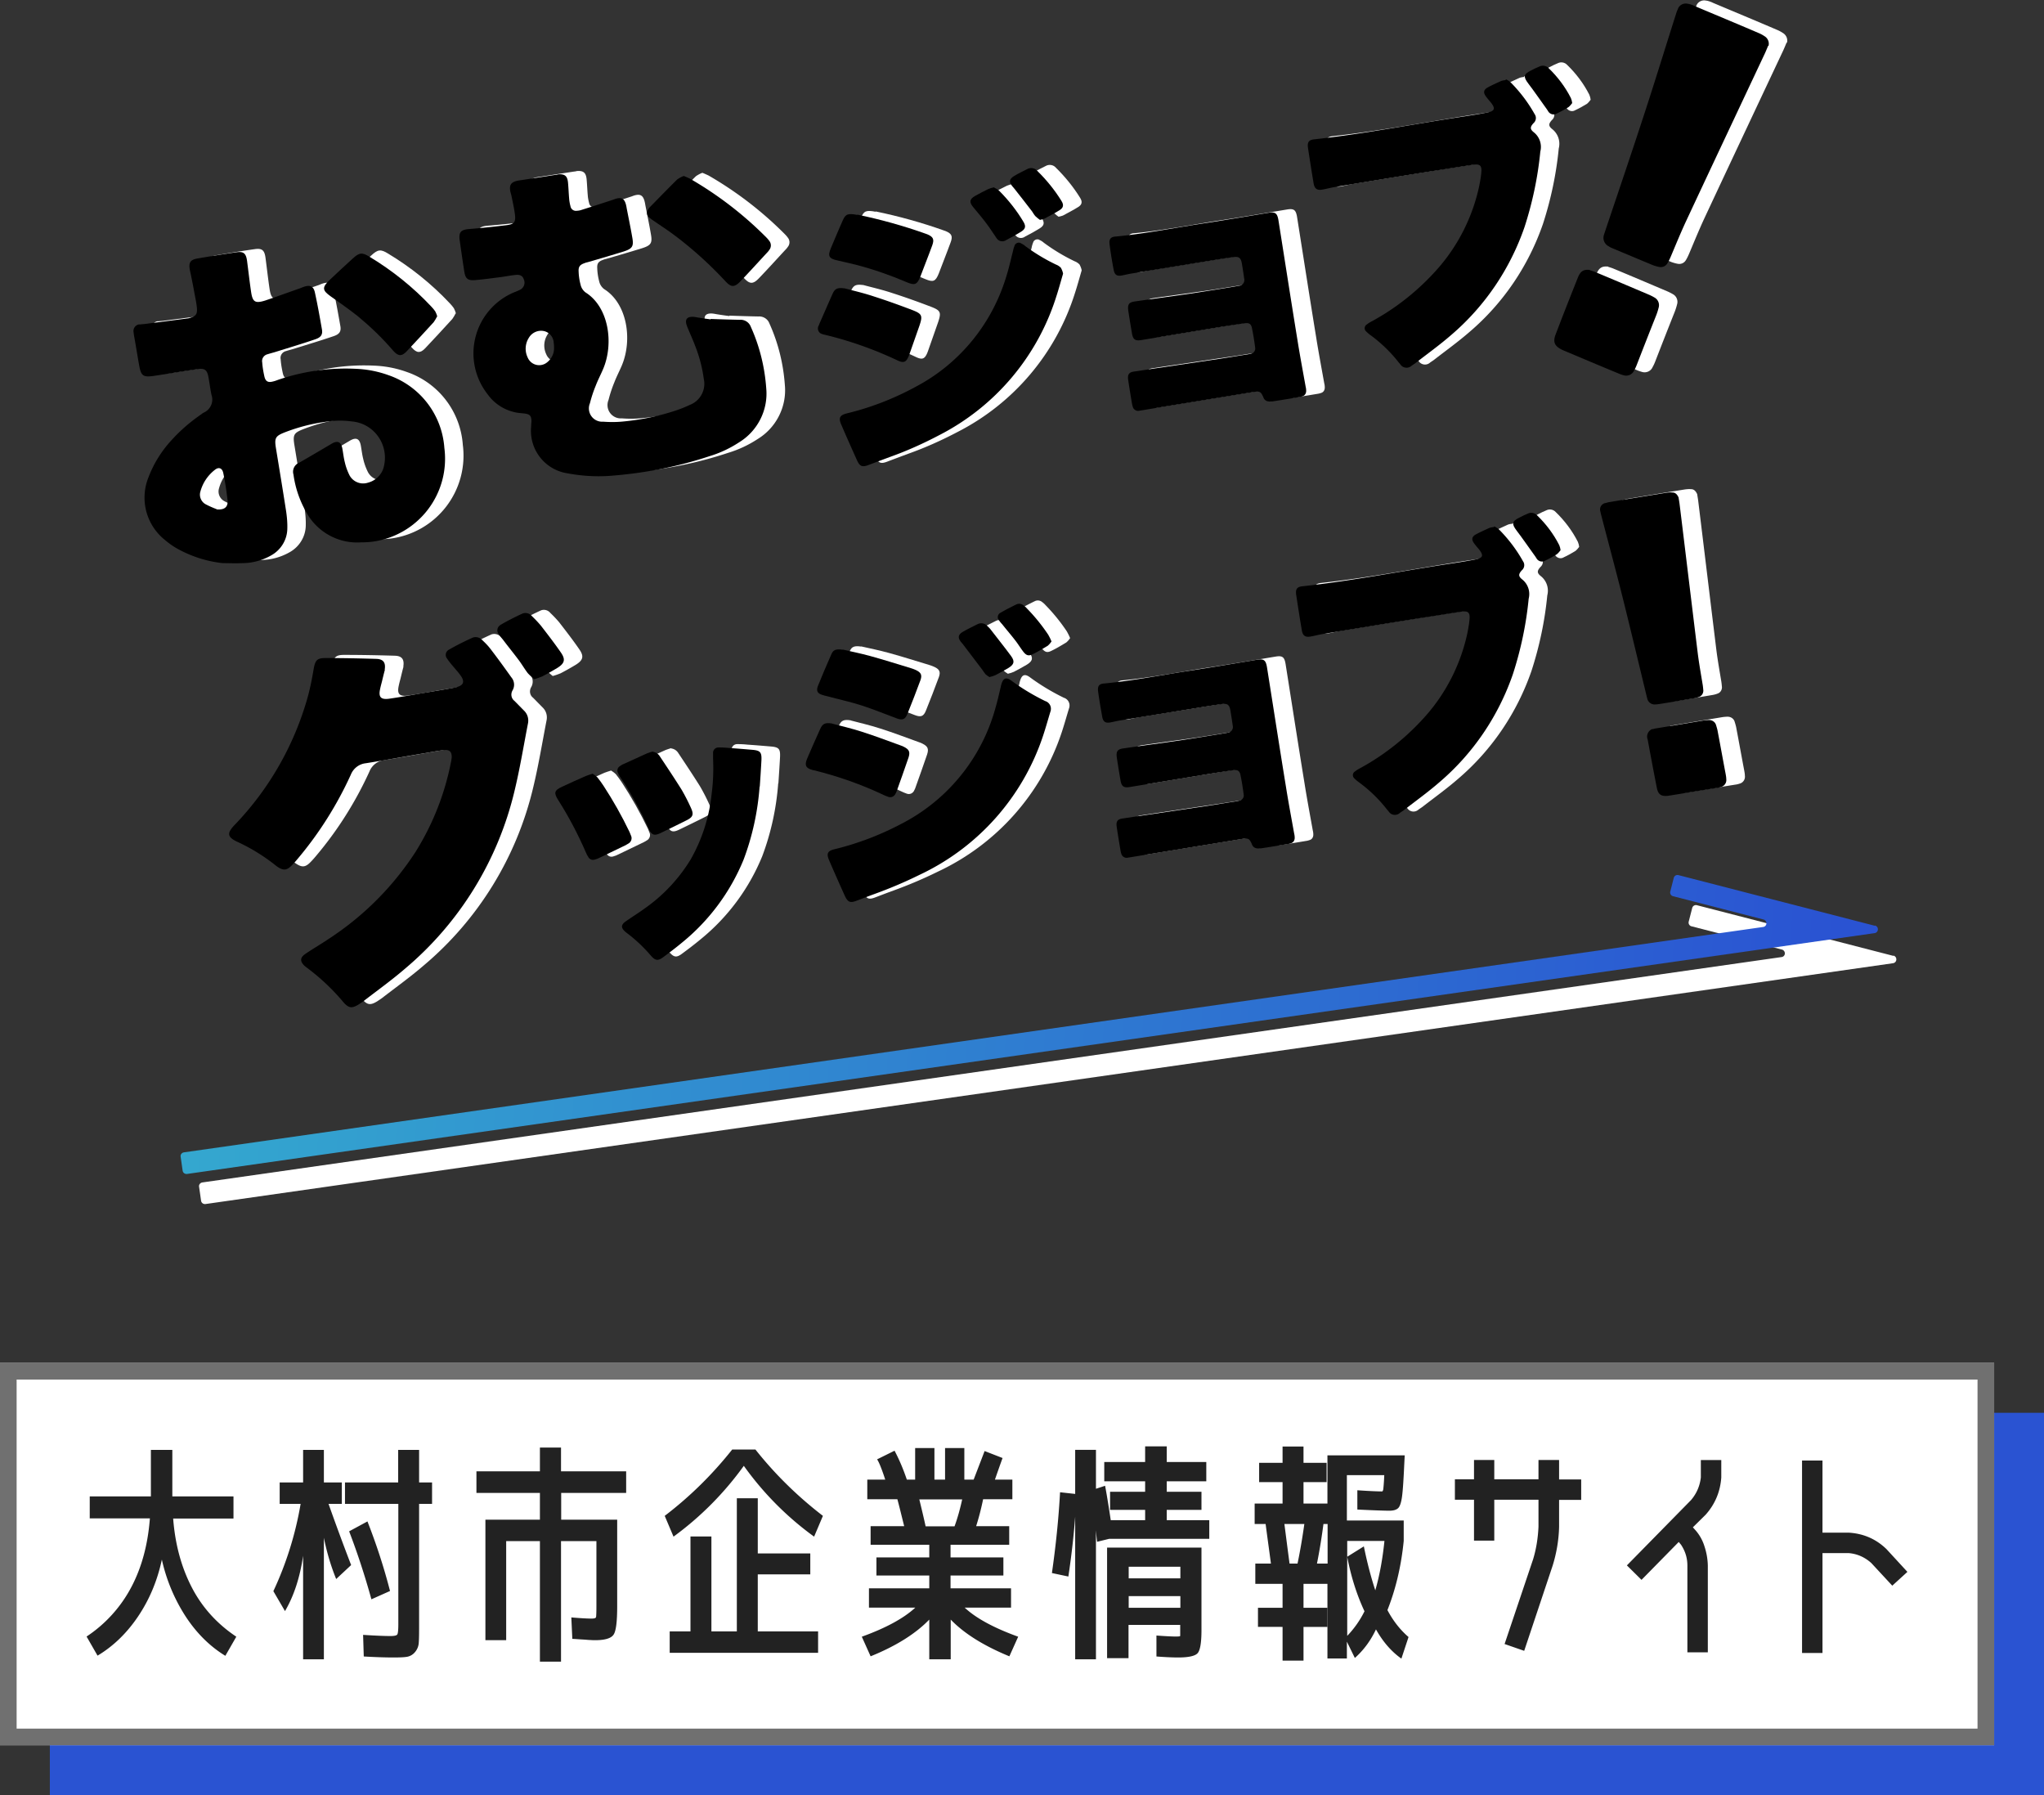
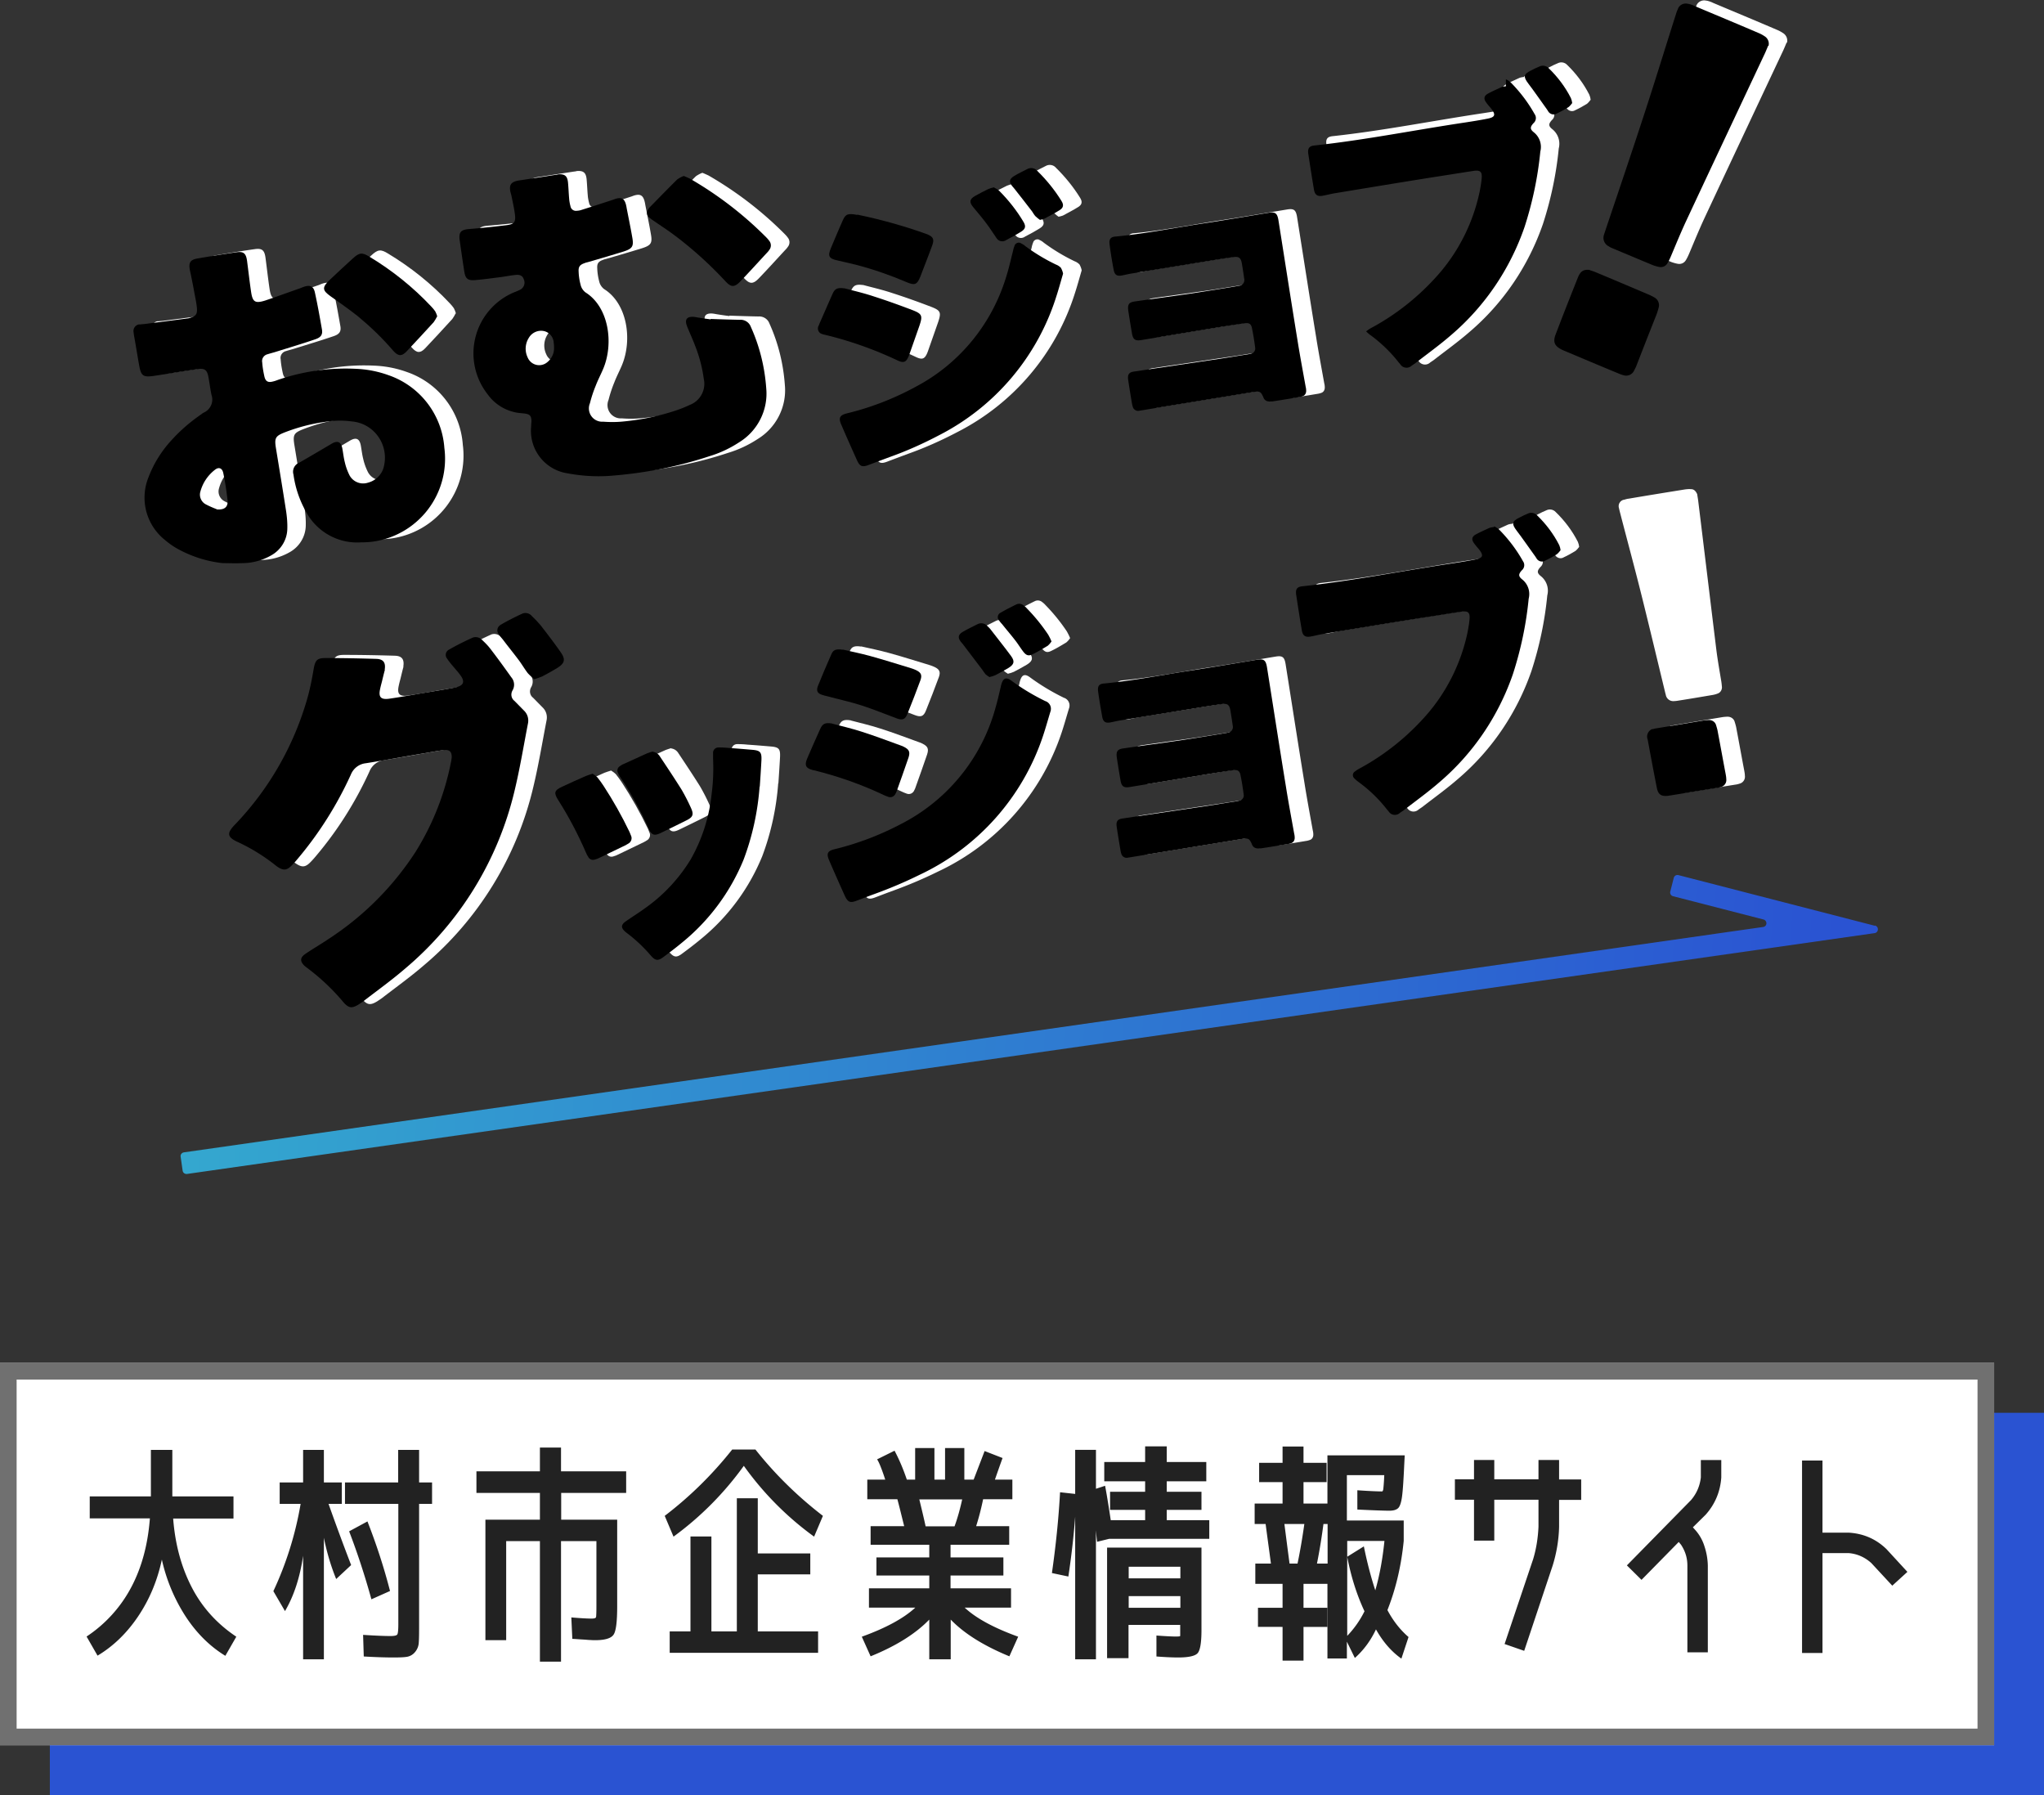
<svg xmlns="http://www.w3.org/2000/svg" id="b" data-name="レイヤー 2" width="123" height="108" viewBox="0 0 123 108">
  <rect x="0" y="0" width="123" height="108" fill="#333333" stroke="none" />
  <defs>
    <linearGradient id="ak" data-name="名称未設定グラデーション 6" x1="-1215.5" y1="3599.89" x2="-1214.5" y2="3599.89" gradientTransform="matrix(101.151 5.301 1.186 -22.639 118687.67 87996.99)" gradientUnits="userSpaceOnUse">
      <stop offset="0" stop-color="#34a9cf" />
      <stop offset="1" stop-color="#2a53d2" />
    </linearGradient>
    <style>.bv{fill:#fff}</style>
  </defs>
  <g id="c" data-name="レイヤー 1">
    <g id="d" data-name="グループ 7728">
      <g id="e" data-name="c">
-         <path id="f" data-name="パス 20955" class="bv" d="M113.94 57.51l-11.83-3.05a.23.23 0 00-.28.17l-.21.82c-.03.12.04.25.17.28l5.44 1.4c.12.03.2.16.17.28-.02.09-.1.16-.19.17L12.18 71.14c-.13.02-.22.13-.2.26l.12.84c.02.13.13.21.26.2l101.56-14.49a.23.23 0 00.19-.27c-.01-.09-.08-.16-.17-.19z" />
        <path id="g" data-name="パス 20956" class="bv" d="M77.47 23.95c-.15 0-.29-.11-.33-.26-.15-.33-.21-.36-.56-.31-2.24.37-4.47.73-6.71 1.1l-.19.03a.332.332 0 01-.4-.26c-.02-.05-.03-.11-.04-.16-.08-.48-.16-.95-.23-1.43-.05-.34.05-.47.38-.51 1.73-.26 3.45-.51 5.18-.77.52-.08 1.05-.17 1.57-.25.08-.01.16-.03.25-.05.17-.03.29-.19.26-.36v-.01c-.05-.39-.11-.77-.19-1.16-.05-.26-.17-.34-.44-.3-.56.08-1.12.17-1.68.26-1.51.25-3.02.5-4.54.75-.36.06-.5-.03-.56-.39-.08-.45-.15-.9-.22-1.35-.06-.42.03-.54.44-.59 1.11-.16 2.23-.31 3.34-.47.85-.13 1.71-.27 2.56-.41l.33-.06c.18-.01.32-.17.31-.36 0-.02 0-.05-.01-.07-.04-.3-.09-.61-.14-.91-.06-.34-.18-.43-.52-.38-.55.08-1.1.17-1.65.26l-4.43.72c-.2.03-.4.08-.6.12-.3.06-.45-.02-.51-.32-.1-.51-.18-1.02-.25-1.54-.04-.33.06-.46.38-.48 1.69-.16 3.35-.49 5.02-.75 1.4-.21 2.79-.45 4.18-.68.39-.06.51.03.58.44.38 2.39.75 4.79 1.14 7.18.15.95.33 1.9.5 2.85.02.08.03.16.03.25 0 .15-.08.28-.22.32-.06.02-.12.04-.19.05-.54.09-1.08.18-1.62.26-.06 0-.13 0-.19.01z" />
        <path id="h" data-name="パス 20957" class="bv" d="M43.89 18.99c.58.02 1.17.04 1.75.05.29-.02.56.15.66.42.53 1.17.84 2.43.93 3.71.12 1.3-.52 2.56-1.63 3.24-.55.36-1.14.64-1.77.83-1.95.65-3.98 1.04-6.03 1.19-.86.06-1.73 0-2.57-.16a2.584 2.584 0 01-2.15-2.78c0-.13.02-.26.02-.38-.01-.29-.1-.39-.4-.43-.18-.02-.37-.03-.56-.07-.67-.14-1.27-.52-1.67-1.08a3.98 3.98 0 011.63-6.16c.11-.04.22-.09.32-.14.22-.11.32-.37.23-.6-.07-.22-.21-.32-.49-.29-.32.03-.65.1-.97.14-.49.06-.97.13-1.46.17-.45.04-.6-.07-.67-.51-.1-.63-.19-1.27-.28-1.9-.06-.48.08-.62.57-.66.74-.06 1.49-.14 2.23-.23.5-.06.59-.19.52-.7-.05-.36-.13-.71-.2-1.06-.02-.09-.05-.18-.07-.27-.07-.38.03-.55.4-.64.08-.02.16-.03.24-.04l2.08-.32c.06 0 .12-.02.17-.03.39-.03.54.1.58.49.03.32.04.65.07.98.01.15.04.3.08.45.03.18.2.3.38.27h.01a1 1 0 00.3-.06c.61-.19 1.22-.39 1.83-.59.07-.02.13-.05.2-.07.34-.1.51-.02.61.32.02.08.04.16.05.24.11.57.23 1.14.33 1.72.11.58.03.72-.54.9-.68.21-1.36.41-2.05.61-.09.03-.18.04-.27.08-.29.1-.38.22-.36.52.01.27.05.53.12.79.04.18.15.34.29.45 1.41.88 1.72 3.08 1.06 4.62-.14.33-.31.65-.44.99-.14.34-.26.7-.35 1.06a.801.801 0 00.8 1.11c.4.03.79.03 1.19-.01 1.06-.1 2.1-.31 3.11-.64.31-.1.62-.22.91-.36.63-.24.99-.91.84-1.57-.09-.67-.26-1.33-.51-1.96-.12-.33-.27-.65-.4-.97-.05-.11-.09-.21-.13-.33-.09-.31.03-.47.36-.47.1 0 .21.02.31.04.25.04.51.08.76.11v.02zm-9.43 1.8c0-.12 0-.24-.02-.36a.757.757 0 00-.58-.7.853.853 0 00-.92.41c-.22.35-.25.79-.07 1.17a.75.75 0 001.16.31c.26-.2.42-.5.43-.82z" />
        <path id="i" data-name="パス 20958" class="bv" d="M42.25 10.39c.13.05.26.11.39.17 1.68.97 3.22 2.15 4.59 3.53.07.07.13.14.18.21.13.16.13.39 0 .55-.04.06-.08.11-.13.16-.54.58-1.07 1.17-1.62 1.74-.34.35-.54.35-.87 0-.99-1.07-2.08-2.05-3.25-2.91-.36-.26-.73-.5-1.09-.75-.1-.06-.19-.14-.28-.21a.351.351 0 01-.06-.45c.02-.04.05-.08.08-.12.56-.57 1.12-1.15 1.69-1.71.12-.08.24-.15.38-.2z" />
        <path id="j" data-name="パス 20959" class="bv" d="M14.51 33.69c-.91-.1-1.79-.37-2.6-.8-.31-.16-.6-.36-.87-.59a3.256 3.256 0 01-1-3.76c.32-.85.81-1.63 1.44-2.3.52-.57 1.11-1.07 1.75-1.51.05-.04.09-.07.15-.1.4-.18.6-.64.46-1.05-.08-.36-.12-.74-.19-1.1-.08-.42-.23-.53-.66-.46-.87.13-1.73.27-2.59.4-.68.1-.8.02-.92-.65-.1-.57-.19-1.13-.29-1.69-.02-.09-.03-.18-.04-.28a.4.4 0 01.31-.47h.08c.13-.02.26-.02.38-.04.82-.11 1.64-.21 2.46-.32.06 0 .12-.02.17-.04.34-.09.44-.22.41-.58-.01-.13-.03-.25-.05-.38-.12-.63-.23-1.26-.37-1.89-.09-.46 0-.64.46-.72.77-.13 1.54-.26 2.32-.37.46-.07.6.07.66.54.08.61.15 1.23.24 1.84.09.61.24.71.85.52.69-.23 1.36-.48 2.05-.72.1-.03.19-.08.29-.11.36-.12.57-.03.65.35.16.73.29 1.46.42 2.2.06.33-.05.5-.42.62-.76.26-1.53.49-2.3.73-.18.06-.36.1-.54.16-.23.05-.38.27-.33.5v.01c.02.28.07.56.13.83.07.3.22.38.52.3.14-.03.27-.09.4-.13 1.49-.5 3.05-.71 4.62-.63.67.03 1.32.16 1.95.39a5 5 0 013.34 4.37 5.032 5.032 0 01-4.33 5.64c-.23.03-.46.04-.69.04-1.34.09-2.62-.61-3.27-1.78-.41-.71-.68-1.49-.79-2.3-.09-.3.07-.61.36-.72.64-.37 1.29-.75 1.93-1.13.36-.21.57-.13.65.28.05.27.08.56.15.83.06.27.16.54.28.78.21.4.68.59 1.11.45.51-.13.9-.55.98-1.07.24-1.18-.52-2.34-1.7-2.58-.07-.01-.14-.03-.21-.03-.5-.07-1-.07-1.5 0-.88.11-1.74.33-2.57.65-.56.22-.63.34-.54.92.21 1.28.42 2.55.62 3.84.05.35.08.69.07 1.04-.01.68-.4 1.3-1 1.62-.52.29-1.11.45-1.71.45-.4.02-.79 0-1.19 0zm-.33-3.23c.46.03.68-.15.63-.58-.06-.53-.14-1.06-.25-1.59-.06-.32-.27-.4-.5-.22-.43.33-.74.79-.88 1.31-.09.29.04.61.3.76.22.12.46.22.69.31z" />
        <path id="k" data-name="パス 20960" class="bv" d="M27.42 18.85c-.06.12-.12.23-.2.34-.54.59-1.09 1.19-1.64 1.77-.29.3-.5.29-.8-.05-.64-.75-1.36-1.44-2.12-2.07-.53-.42-1.09-.81-1.64-1.2-.51-.36-.53-.54-.07-.98.46-.44.92-.86 1.39-1.29.4-.37.57-.39 1.02-.11 1.36.82 2.61 1.82 3.7 2.98.09.09.17.19.25.3.05.1.1.21.13.33z" />
        <path id="l" data-name="パス 20961" class="bv" d="M46.83 47.12c-.11 1.5-.43 2.98-.96 4.39-.8 1.96-2.08 3.68-3.72 5.01-.36.3-.73.58-1.11.86-.32.24-.48.22-.74-.07a8.99 8.99 0 00-1.49-1.4c-.02-.02-.05-.04-.07-.06-.26-.23-.26-.41.04-.62.37-.26.76-.5 1.13-.77a9.87 9.87 0 002.77-2.95c.7-1.23 1.13-2.59 1.27-4 .09-.69.11-1.38.08-2.08v-.3c-.02-.19.12-.35.31-.36h.07c.19 0 .38.01.56.03.46.03.93.07 1.4.11.5.04.59.14.57.63-.03.57-.07 1.15-.1 1.59z" />
        <path id="m" data-name="パス 20962" class="bv" d="M36.76 46.35c.11.07.21.14.3.23.13.16.25.33.37.51.58.89 1.1 1.81 1.56 2.77.03.07.06.14.09.22.09.18.01.4-.17.49-.11.07-.22.13-.34.18-.45.22-.91.44-1.37.66-.09.05-.18.08-.28.11-.16.06-.33 0-.41-.15-.06-.09-.11-.19-.15-.29-.47-1.08-1.02-2.13-1.65-3.12-.29-.45-.25-.6.23-.82s.95-.44 1.44-.65c.13-.05.26-.09.39-.13z" />
        <path id="n" data-name="パス 20963" class="bv" d="M40.39 45.03c.18.02.34.13.43.28.44.66.88 1.32 1.3 1.99.21.36.4.73.57 1.11.18.39.12.55-.26.74-.52.26-1.05.52-1.57.77-.38.18-.54.12-.71-.25-.49-1.1-1.07-2.15-1.74-3.15-.04-.06-.08-.13-.11-.21a.312.312 0 01.12-.42c.07-.05.15-.1.23-.13.47-.21.94-.43 1.41-.64.11-.04.23-.08.34-.11z" />
        <path id="o" data-name="パス 20964" class="bv" d="M107.51 2.56c-.04.1-.11.27-.19.45-1.59 3.38-3.18 6.75-4.76 10.13-.32.69-.61 1.4-.91 2.11-.06.14-.12.27-.2.4-.1.17-.29.26-.49.22-.13-.02-.25-.06-.37-.1-.82-.34-1.63-.68-2.44-1.02-.08-.03-.16-.07-.23-.12a.567.567 0 01-.28-.72c.01-.04.03-.09.04-.13.78-2.32 1.57-4.64 2.33-6.97.67-2.04 1.3-4.1 1.95-6.14.03-.1.06-.2.11-.29.07-.26.35-.41.61-.34h.03c.13.03.25.07.37.13 1.28.54 2.56 1.07 3.84 1.62.15.06.29.14.42.23.17.13.25.35.19.56z" />
-         <path id="p" data-name="パス 20965" class="bv" d="M96.77 16.05c.05.02.16.05.27.09 1.11.46 2.21.93 3.32 1.4.11.05.21.1.31.16.22.12.32.38.25.61-.04.16-.09.32-.15.47-.39.98-.77 1.95-1.15 2.93-.05.13-.1.25-.17.37-.11.26-.4.38-.66.29a2.19 2.19 0 01-.33-.12c-1.07-.44-2.13-.89-3.2-1.34-.05-.02-.11-.05-.16-.07-.44-.22-.56-.46-.37-.94.43-1.13.88-2.27 1.33-3.4.16-.39.34-.5.72-.46z" />
        <path id="q" data-name="パス 20966" class="bv" d="M65.09 16.27c-.14.48-.26.92-.4 1.35a14.145 14.145 0 01-7.07 8.37c-.95.5-1.93.94-2.94 1.3-.43.16-.86.32-1.28.48-.39.15-.54.1-.71-.28-.32-.71-.64-1.43-.95-2.15-.17-.4-.09-.56.34-.67 1.46-.35 2.86-.9 4.18-1.62 2.6-1.38 4.54-3.75 5.4-6.57.17-.52.28-1.05.42-1.58.02-.11.05-.21.09-.31.04-.14.19-.22.33-.18.02 0 .04.02.06.03.09.04.17.09.25.16.58.43 1.21.81 1.86 1.12.11.04.21.11.29.19.06.11.11.23.13.35z" />
        <path id="r" data-name="パス 20967" class="bv" d="M51.92 17.14c.51.14 1.14.28 1.77.49.78.25 1.56.53 2.32.82.6.23.64.34.44.94l-.6 1.71c-.01.04-.03.07-.04.11-.16.39-.31.45-.69.27-1.4-.66-2.86-1.18-4.37-1.54-.05-.01-.1-.02-.14-.04a.34.34 0 01-.26-.42c0-.03.01-.05.03-.07.01-.04.03-.07.04-.11.27-.61.53-1.22.8-1.82.14-.31.29-.39.71-.33z" />
-         <path id="s" data-name="パス 20968" class="bv" d="M52.69 12.72c1.4.29 2.77.67 4.12 1.15.04.01.07.03.11.04.35.15.42.3.29.66s-.26.69-.39 1.03c-.11.29-.22.57-.33.86-.19.47-.33.53-.79.34-.98-.42-1.98-.77-3-1.04-.4-.1-.79-.19-1.19-.28-.52-.11-.6-.26-.4-.74.23-.55.46-1.1.7-1.64.18-.41.3-.47.89-.36z" />
        <path id="t" data-name="パス 20969" class="bv" d="M60.94 11.08c.1.05.2.11.29.18.57.57 1.07 1.2 1.48 1.89.16.27.12.43-.16.6s-.56.33-.86.48c-.18.14-.44.11-.58-.07l-.06-.09c-.19-.27-.36-.55-.56-.81-.25-.34-.53-.66-.8-.99-.26-.31-.23-.49.12-.69.26-.15.53-.28.79-.41.11-.04.22-.08.33-.1z" />
        <path id="u" data-name="パス 20970" class="bv" d="M63.7 13.04c-.09-.06-.18-.14-.26-.21-.09-.09-.15-.21-.22-.31-.35-.45-.7-.91-1.06-1.36-.04-.05-.08-.09-.12-.14-.22-.27-.19-.44.12-.63.25-.15.51-.27.76-.4.2-.12.47-.08.62.1.55.54 1.04 1.14 1.45 1.8.16.25.12.42-.1.56-.3.19-.62.35-.93.52-.08.03-.17.05-.26.07z" />
        <path id="v" data-name="パス 20971" class="bv" d="M64.36 42.52c-.16.51-.3 1.03-.47 1.54a14.18 14.18 0 01-7.45 8.38c-.87.43-1.77.81-2.68 1.14-.36.13-.72.27-1.09.41-.39.15-.53.09-.71-.29-.32-.71-.64-1.43-.95-2.15-.17-.4-.09-.56.34-.66 1.39-.34 2.73-.85 4-1.52a11.15 11.15 0 005.69-7.04c.12-.41.21-.83.31-1.24 0-.04.02-.08.03-.12.11-.38.29-.45.6-.22.64.47 1.32.88 2.04 1.23.23.07.38.31.33.55z" />
        <path id="w" data-name="パス 20972" class="bv" d="M51.21 43.35c.49.13 1.14.28 1.76.48.79.25 1.57.55 2.35.83.07.02.13.05.19.08.32.16.39.31.28.65-.23.66-.46 1.33-.7 1.99-.02.06-.04.11-.07.16-.07.18-.27.28-.45.21-.02 0-.03-.01-.05-.02-.07-.02-.13-.05-.2-.08-1.35-.64-2.77-1.14-4.23-1.5-.02 0-.04 0-.06-.01-.42-.11-.51-.28-.34-.69.26-.6.52-1.2.79-1.79.14-.31.29-.39.72-.32z" />
        <path id="x" data-name="パス 20973" class="bv" d="M51.82 38.89c.48.11 1.08.23 1.66.39.84.23 1.68.5 2.51.75.08.03.17.06.25.1.29.14.37.29.26.6-.25.68-.51 1.35-.78 2.02-.14.35-.3.41-.65.28-.71-.26-1.4-.55-2.12-.78-.69-.22-1.39-.37-2.09-.56-.08-.02-.16-.03-.23-.06-.32-.09-.42-.24-.3-.55.26-.64.53-1.28.81-1.91.11-.26.27-.33.68-.27z" />
        <path id="y" data-name="パス 20974" class="bv" d="M60.66 40.54c-.09-.05-.17-.11-.25-.18-.06-.08-.12-.16-.17-.24-.4-.53-.8-1.05-1.2-1.58-.04-.05-.08-.09-.12-.14-.18-.24-.15-.41.1-.57.29-.17.6-.32.9-.47.2-.11.45-.07.6.1.06.05.11.11.17.17.42.55.86 1.09 1.27 1.65.23.32.17.5-.17.71-.26.15-.52.3-.78.43-.11.05-.22.08-.34.11z" />
        <path id="z" data-name="パス 20975" class="bv" d="M64.4 38.38c-.06.1-.14.19-.23.27-.3.18-.61.37-.93.52-.23.11-.37.06-.54-.16s-.3-.44-.47-.66c-.26-.34-.54-.66-.8-.99a2.11 2.11 0 01-.19-.23.3.3 0 01.02-.42c.02-.02.04-.03.06-.04.31-.18.64-.35.97-.51.14-.06.3-.04.42.06.07.05.14.11.2.18.48.49.91 1.02 1.29 1.59.07.13.14.26.19.39z" />
        <path id="aa" data-name="パス 20976" class="bv" d="M24.28 40.11c-.06.22-.12.47-.18.72-.04.15-.08.3-.11.45-.1.47.05.63.53.57.7-.1 1.4-.23 2.1-.35.55-.09 1.09-.18 1.64-.28.11-.02.23-.04.34-.07.41-.11.5-.32.25-.68-.16-.23-.36-.44-.54-.66-.1-.12-.2-.24-.28-.37a.351.351 0 01.04-.5c.02-.02.04-.03.06-.04.47-.27.95-.51 1.44-.73.2-.07.43-.01.57.15.17.16.33.32.47.5.44.57.86 1.15 1.28 1.74.19.22.22.54.07.79-.12.21-.08.48.12.63l.57.58c.21.2.3.49.24.78-.26 1.34-.48 2.69-.8 4.02-.99 4.2-3.31 7.97-6.61 10.74-.79.68-1.64 1.29-2.47 1.93-.09.07-.19.13-.29.2-.42.26-.61.25-.94-.13-.65-.78-1.4-1.48-2.22-2.09-.03-.02-.06-.05-.09-.07-.31-.28-.31-.52.04-.75.47-.32.96-.6 1.43-.92 2.08-1.36 3.85-3.14 5.2-5.23 1.04-1.67 1.76-3.51 2.13-5.44l.03-.19c.02-.36-.12-.52-.48-.47-.43.05-.86.14-1.3.21-1.13.19-2.26.4-3.39.58-.4.04-.75.31-.9.69-.83 1.82-1.9 3.52-3.19 5.05-.1.12-.2.24-.31.35-.35.38-.56.39-.97.1l-.15-.12c-.67-.52-1.4-.97-2.18-1.33-.63-.29-.68-.52-.19-1.03 2.07-2.15 3.58-4.79 4.39-7.67.16-.57.27-1.15.37-1.74.09-.49.2-.63.7-.63 1.02 0 2.04.02 3.05.05.43.01.59.21.52.65z" />
-         <path id="ab" data-name="パス 20977" class="bv" d="M33.26 40.67c-.14-.11-.27-.23-.39-.36-.2-.26-.37-.56-.57-.82-.3-.4-.62-.79-.92-1.19-.09-.11-.18-.22-.26-.34-.13-.16-.1-.38.05-.51.02-.01.03-.02.05-.04.43-.25.88-.48 1.34-.69a.5.5 0 01.56.16c.19.18.36.36.53.56.41.53.82 1.06 1.2 1.61.31.44.24.67-.21.95-.3.18-.6.35-.91.51-.15.06-.31.12-.47.16z" />
        <path id="ac" data-name="パス 20978" class="bv" d="M91.73 4.58c.11.05.21.12.3.2.56.57 1.04 1.2 1.43 1.9.12.17.09.4-.07.54-.21.23-.22.36.02.55.35.28.5.73.39 1.16-.15 1.54-.47 3.06-.95 4.54-.87 2.52-2.39 4.77-4.42 6.5-.69.6-1.43 1.13-2.15 1.69-.07.05-.15.1-.22.15-.18.17-.46.16-.63-.01-.02-.03-.05-.05-.06-.08-.03-.03-.05-.06-.08-.09a8.573 8.573 0 00-1.7-1.65c-.1-.07-.19-.15-.27-.23a.257.257 0 01-.02-.37c.02-.02.03-.03.05-.04.11-.09.23-.16.35-.22 1.48-.81 2.81-1.88 3.93-3.15 1.25-1.42 2.11-3.15 2.5-5 .05-.26.1-.53.12-.79.04-.4-.08-.52-.48-.46-.85.13-1.71.27-2.56.4-1.94.31-3.88.63-5.82.95-.23.04-.45.1-.67.14-.34.07-.5-.03-.56-.36-.12-.71-.23-1.42-.34-2.14-.05-.35.05-.49.4-.52 3.03-.33 6.02-.93 9.03-1.38.45-.07.9-.14 1.35-.23.47-.09.51-.24.22-.61-.1-.12-.21-.24-.3-.37-.16-.22-.13-.39.1-.52.27-.15.55-.27.83-.4.09-.03.17-.04.26-.05z" />
        <path id="ad" data-name="パス 20979" class="bv" d="M95.72 6c-.07.09-.14.18-.23.25-.23.14-.46.27-.7.38-.17.11-.4.05-.51-.12 0 0 0-.01-.01-.02-.05-.07-.09-.15-.15-.22-.35-.48-.68-.97-1.04-1.44-.31-.41-.3-.56.16-.79.17-.09.34-.17.51-.24.18-.09.41-.05.55.1.54.52 1 1.13 1.34 1.8.04.1.07.2.08.31z" />
        <path id="ae" data-name="パス 20980" class="bv" d="M76.78 50.85c-.15 0-.29-.11-.33-.26-.15-.33-.21-.36-.56-.31-2.24.37-4.47.73-6.71 1.1l-.19.03a.332.332 0 01-.4-.26c-.02-.05-.03-.11-.04-.16-.08-.48-.16-.95-.23-1.43-.05-.34.05-.47.38-.51 1.73-.26 3.45-.51 5.18-.77.52-.08 1.05-.17 1.57-.25.08-.01.16-.03.25-.05.17-.03.29-.19.26-.36v-.01c-.05-.39-.11-.77-.19-1.16-.05-.26-.17-.34-.44-.3-.56.08-1.12.17-1.68.26-1.51.25-3.02.5-4.54.75-.36.06-.5-.03-.56-.39-.08-.45-.15-.9-.22-1.35-.06-.42.03-.54.44-.59 1.11-.16 2.23-.31 3.34-.47.85-.13 1.71-.27 2.56-.41l.33-.06c.18-.01.32-.17.31-.36 0-.02 0-.05-.01-.07-.04-.3-.09-.61-.14-.91-.06-.34-.18-.43-.52-.38-.55.08-1.1.17-1.65.26l-4.43.72c-.2.03-.4.08-.6.12-.3.06-.45-.02-.51-.32-.09-.51-.18-1.02-.25-1.54-.04-.33.06-.46.38-.48 1.69-.16 3.35-.49 5.02-.75 1.4-.21 2.79-.45 4.18-.68.39-.06.51.03.58.44.38 2.39.75 4.79 1.14 7.18.15.95.33 1.9.5 2.85.02.08.03.16.03.25 0 .15-.08.28-.22.32-.06.02-.12.04-.19.05-.54.09-1.08.18-1.62.26-.06 0-.13 0-.19.01z" />
        <path id="af" data-name="パス 20981" class="bv" d="M102.13 29.73c.01.08.04.24.06.39.37 3.01.73 6.02 1.1 9.03.08.62.19 1.23.29 1.84.02.12.03.24.04.36 0 .16-.09.31-.24.37-.1.04-.2.07-.31.09-.71.12-1.41.24-2.12.35-.07.01-.14.02-.21.02a.454.454 0 01-.5-.38c-.01-.03-.02-.07-.03-.11-.47-1.94-.93-3.87-1.41-5.8-.42-1.69-.88-3.38-1.32-5.08-.02-.08-.04-.16-.06-.25-.06-.21.06-.43.28-.49h.02c.1-.03.2-.06.3-.07 1.12-.19 2.23-.37 3.35-.55.13-.02.26-.03.39-.02.15 0 .27.08.37.3z" />
        <path id="ag" data-name="パス 20982" class="bv" d="M100.57 43.67s.13-.04.22-.05l2.89-.48c.09-.01.19-.02.28-.02.2 0 .38.12.43.32.04.13.08.26.1.39.16.84.31 1.68.47 2.52.02.11.04.22.04.32a.43.43 0 01-.33.48c-.09.03-.18.05-.27.06-.93.15-1.86.3-2.78.45-.05 0-.09.02-.14.02-.4.04-.58-.08-.66-.49-.19-.96-.37-1.93-.55-2.9-.1-.25.03-.53.28-.63h.01z" />
        <path id="ah" data-name="パス 20983" class="bv" d="M91.04 31.47c.11.05.21.12.3.2.56.57 1.04 1.2 1.43 1.9.12.17.09.4-.07.54-.21.23-.22.36.02.55.35.28.5.73.39 1.16-.15 1.54-.47 3.06-.95 4.54-.87 2.52-2.39 4.77-4.42 6.5-.69.6-1.43 1.13-2.15 1.69-.07.05-.15.1-.22.15-.18.17-.46.17-.63-.01a.55.55 0 01-.07-.09c-.03-.03-.05-.06-.08-.09a8.573 8.573 0 00-1.7-1.65c-.1-.07-.19-.15-.27-.23a.257.257 0 01-.02-.37c.02-.02.03-.03.05-.04.11-.09.23-.16.35-.22 1.48-.81 2.81-1.88 3.93-3.15 1.25-1.42 2.11-3.15 2.5-5 .05-.26.1-.53.12-.79.04-.4-.08-.52-.48-.46-.85.13-1.71.27-2.56.4-1.94.31-3.88.63-5.82.95-.23.04-.45.1-.67.14-.34.07-.5-.03-.56-.36-.12-.71-.23-1.42-.34-2.14-.05-.35.05-.49.4-.52 3.03-.33 6.02-.93 9.03-1.38.45-.07.9-.14 1.35-.23.47-.09.51-.24.22-.61-.1-.12-.21-.24-.3-.37-.16-.22-.13-.39.1-.52.27-.15.55-.27.83-.4.09-.03.17-.04.26-.05z" />
        <path id="ai" data-name="パス 20984" class="bv" d="M95.03 32.9c-.07.09-.14.18-.23.25-.23.14-.46.27-.7.38-.17.11-.4.05-.51-.12 0 0 0-.01-.01-.02-.05-.07-.09-.15-.15-.22-.35-.48-.68-.97-1.04-1.44-.31-.41-.3-.56.16-.79.17-.09.34-.17.51-.24.18-.09.41-.05.55.1.54.52 1 1.13 1.34 1.8.04.1.07.2.08.31z" />
      </g>
      <g id="aj" data-name="c-2">
        <path id="al" data-name="パス 20955-2" d="M112.83 55.7L101 52.65a.23.23 0 00-.28.17l-.21.82c-.03.12.04.25.17.28l5.44 1.4c.12.03.2.16.17.28-.02.09-.1.16-.19.17L11.07 69.33c-.13.02-.22.13-.2.26l.12.84c.02.13.13.21.26.2l101.56-14.49a.23.23 0 00.19-.27c-.01-.09-.08-.16-.17-.19z" fill="url(#ak)" />
        <path id="am" data-name="パス 20956-2" d="M76.35 24.15c-.15 0-.29-.11-.33-.26-.15-.33-.21-.36-.56-.31-2.24.37-4.47.73-6.71 1.1l-.19.03a.332.332 0 01-.4-.26c-.02-.05-.03-.11-.04-.16-.08-.48-.16-.95-.23-1.43-.05-.34.05-.47.38-.51 1.73-.26 3.45-.51 5.18-.77.52-.08 1.05-.17 1.57-.25.08-.01.16-.03.25-.05.17-.03.29-.19.26-.36v-.01c-.05-.39-.11-.77-.19-1.16-.05-.26-.17-.34-.44-.3-.56.08-1.12.17-1.68.26-1.51.25-3.02.5-4.54.75-.36.06-.5-.03-.56-.39-.08-.45-.15-.9-.22-1.35-.06-.42.03-.54.44-.59 1.11-.16 2.23-.31 3.34-.47.85-.13 1.71-.27 2.56-.41l.33-.06c.18-.01.32-.17.31-.36 0-.02 0-.05-.01-.07-.04-.3-.09-.61-.14-.91-.06-.34-.18-.43-.52-.38-.55.08-1.1.17-1.65.26l-4.43.72c-.2.03-.4.08-.6.12-.3.06-.45-.02-.51-.32-.1-.51-.18-1.02-.25-1.54-.04-.33.06-.46.38-.48 1.69-.16 3.35-.49 5.02-.75 1.4-.21 2.79-.45 4.18-.68.39-.06.51.03.58.44.38 2.39.75 4.79 1.14 7.18.15.95.33 1.9.5 2.85.02.08.03.16.03.25 0 .15-.08.28-.22.32-.06.02-.12.04-.19.05-.54.09-1.08.18-1.62.26-.06 0-.13 0-.19.01z" />
        <path id="an" data-name="パス 20957-2" d="M42.77 19.19c.58.02 1.17.04 1.75.05.29-.02.56.15.66.42.53 1.17.84 2.43.93 3.71.12 1.3-.52 2.56-1.63 3.24-.55.36-1.14.64-1.77.83-1.95.65-3.98 1.04-6.03 1.19-.86.06-1.73 0-2.57-.16a2.584 2.584 0 01-2.15-2.78c0-.13.02-.26.02-.38-.01-.29-.1-.39-.4-.43-.18-.02-.37-.03-.56-.07-.67-.14-1.27-.52-1.67-1.08a3.98 3.98 0 011.63-6.16c.11-.04.22-.09.32-.14.22-.11.32-.37.23-.6-.07-.22-.21-.32-.49-.29-.32.03-.65.1-.97.14-.49.06-.97.13-1.46.17-.45.04-.6-.07-.67-.51-.1-.63-.19-1.27-.28-1.9-.06-.48.08-.62.57-.66.74-.06 1.49-.14 2.23-.23.5-.06.59-.19.52-.7-.05-.36-.13-.71-.2-1.06-.02-.09-.05-.18-.07-.27-.07-.38.03-.55.4-.64.08-.02.16-.03.24-.04l2.08-.32c.06 0 .12-.02.17-.03.39-.03.54.1.58.49.03.32.04.65.07.98.01.15.04.3.08.45.03.18.2.3.38.27h.01a1 1 0 00.3-.06c.61-.19 1.22-.39 1.83-.59.07-.02.13-.05.2-.07.34-.1.51-.02.61.32.02.08.04.16.05.24.11.57.23 1.14.33 1.72.11.58.03.72-.54.9-.68.21-1.36.41-2.05.61-.09.03-.18.04-.27.08-.29.1-.38.22-.36.52.01.27.05.53.12.79.04.18.15.34.29.45 1.41.88 1.72 3.08 1.06 4.62-.14.33-.31.65-.44.99-.14.34-.26.7-.35 1.06a.801.801 0 00.8 1.11c.4.03.79.03 1.19-.01 1.06-.1 2.1-.31 3.11-.64.31-.1.62-.22.91-.36.63-.24.99-.91.84-1.57-.09-.67-.26-1.33-.51-1.96-.12-.33-.27-.65-.4-.97-.05-.11-.09-.21-.13-.33-.09-.31.03-.47.36-.47.1 0 .21.02.31.04.25.04.51.08.76.11v.02zm-9.43 1.79c0-.12 0-.24-.02-.36a.757.757 0 00-.58-.7.853.853 0 00-.92.41c-.22.35-.25.79-.07 1.17a.75.75 0 001.16.31c.26-.2.42-.5.43-.82z" />
        <path id="ao" data-name="パス 20958-2" d="M41.13 10.58c.13.05.26.11.39.17 1.68.97 3.22 2.15 4.59 3.53.07.07.13.14.18.21.13.16.13.39 0 .55-.04.06-.08.11-.13.16-.54.58-1.07 1.17-1.62 1.74-.34.35-.54.35-.87 0-.99-1.07-2.08-2.05-3.25-2.91-.36-.26-.73-.5-1.09-.75-.1-.06-.19-.14-.28-.21a.351.351 0 01-.06-.45c.02-.04.05-.08.08-.12.56-.57 1.12-1.15 1.69-1.71.12-.08.24-.15.38-.2z" />
        <path id="ap" data-name="パス 20959-2" d="M13.4 33.88c-.91-.1-1.79-.37-2.6-.8-.31-.16-.6-.36-.87-.59a3.256 3.256 0 01-1-3.76c.32-.85.81-1.63 1.44-2.3.52-.57 1.11-1.07 1.75-1.51.05-.04.09-.07.15-.1.4-.18.6-.64.46-1.05-.08-.36-.12-.74-.19-1.1-.08-.42-.23-.53-.66-.46-.87.13-1.73.27-2.59.4-.68.1-.8.02-.92-.65-.1-.57-.19-1.13-.29-1.69-.02-.09-.03-.18-.04-.28a.4.4 0 01.31-.47h.08c.13-.02.26-.02.38-.04.82-.11 1.64-.21 2.46-.32.06 0 .12-.02.17-.04.34-.09.44-.22.41-.58-.01-.13-.03-.25-.05-.38-.12-.63-.23-1.26-.37-1.89-.09-.46 0-.64.46-.72.77-.13 1.54-.26 2.32-.37.46-.07.6.07.66.54.08.61.15 1.23.24 1.84.09.61.24.71.85.52.69-.23 1.36-.48 2.05-.72.1-.03.19-.08.29-.11.36-.12.57-.03.65.35.16.73.29 1.46.42 2.2.06.33-.05.5-.42.62-.76.26-1.53.49-2.3.73-.18.06-.36.1-.54.16-.23.05-.38.27-.33.5v.01c.02.28.07.56.13.83.07.3.22.38.52.3.14-.03.27-.09.4-.13 1.49-.5 3.05-.71 4.62-.63.67.03 1.32.16 1.95.39a5 5 0 013.34 4.37 5.032 5.032 0 01-4.33 5.64c-.23.03-.46.04-.69.04-1.34.09-2.62-.61-3.27-1.78-.41-.71-.68-1.49-.79-2.3-.09-.3.07-.61.36-.72.64-.37 1.29-.75 1.93-1.13.36-.21.57-.13.65.28.05.27.08.56.15.83.06.27.16.54.28.78.21.4.68.59 1.11.45.51-.13.9-.55.98-1.07.24-1.18-.52-2.34-1.7-2.58-.07-.01-.14-.03-.21-.03-.5-.07-1-.07-1.5 0-.88.11-1.74.33-2.57.65-.56.22-.63.34-.54.92.21 1.28.42 2.55.62 3.84.05.35.08.69.07 1.04-.01.68-.4 1.3-1 1.62-.52.29-1.11.45-1.71.45-.4.02-.79 0-1.19 0zm-.34-3.23c.46.03.68-.15.63-.58-.06-.53-.14-1.06-.25-1.59-.06-.32-.27-.4-.5-.22-.43.33-.74.79-.88 1.31-.09.29.04.61.3.76.22.12.46.22.69.31z" />
        <path id="aq" data-name="パス 20960-2" d="M26.3 19.04c-.06.12-.12.23-.2.34-.54.59-1.09 1.19-1.64 1.77-.29.3-.5.29-.8-.05-.64-.75-1.36-1.44-2.12-2.07-.53-.42-1.09-.81-1.64-1.2-.51-.36-.53-.54-.07-.98.46-.44.92-.86 1.39-1.29.4-.37.57-.39 1.02-.11 1.36.82 2.61 1.82 3.7 2.98.09.09.17.19.25.3.05.1.1.21.13.33z" />
        <path id="ar" data-name="パス 20961-2" d="M45.71 47.32c-.11 1.5-.43 2.98-.96 4.39-.8 1.96-2.08 3.68-3.72 5.01-.36.3-.73.58-1.11.86-.32.24-.48.22-.74-.07a8.99 8.99 0 00-1.49-1.4c-.02-.02-.05-.04-.07-.06-.26-.23-.26-.41.04-.62.37-.26.76-.5 1.13-.77a9.87 9.87 0 002.77-2.95c.7-1.23 1.13-2.59 1.27-4 .09-.69.11-1.38.08-2.08v-.3c-.02-.19.12-.35.31-.36h.07c.19 0 .38.01.56.03.46.03.93.07 1.4.11.5.04.59.14.57.63-.03.57-.07 1.15-.1 1.59z" />
        <path id="as" data-name="パス 20962-2" d="M35.65 46.54c.11.07.21.14.3.23.13.16.25.33.37.51.58.89 1.1 1.81 1.56 2.77.03.07.06.14.09.22.09.18.01.4-.17.49-.11.07-.22.13-.34.18-.45.22-.91.44-1.37.66-.09.05-.18.08-.28.11-.16.06-.33 0-.41-.15-.06-.09-.11-.19-.15-.29-.47-1.08-1.02-2.13-1.65-3.12-.29-.45-.25-.6.23-.82s.95-.44 1.44-.65c.13-.05.26-.09.39-.13z" />
        <path id="at" data-name="パス 20963-2" d="M39.28 45.23c.18.02.34.13.43.28.44.66.88 1.32 1.3 1.99.21.36.4.73.57 1.11.18.39.12.55-.26.74-.52.26-1.05.52-1.57.77-.38.18-.54.12-.71-.25-.49-1.1-1.07-2.15-1.74-3.15-.04-.06-.08-.13-.11-.21a.312.312 0 01.12-.42c.07-.05.15-.1.23-.13.47-.21.94-.43 1.41-.64.11-.04.23-.08.34-.11z" />
        <path id="au" data-name="パス 20964-2" d="M106.4 2.75c-.04.1-.11.27-.19.45-1.59 3.38-3.18 6.75-4.76 10.13-.32.69-.61 1.4-.91 2.11-.06.14-.12.27-.2.4-.1.17-.29.26-.49.22-.13-.02-.25-.06-.37-.1-.82-.34-1.63-.68-2.44-1.02-.08-.03-.16-.07-.23-.12a.567.567 0 01-.28-.72c.01-.04.03-.09.04-.13.78-2.32 1.57-4.64 2.33-6.97.67-2.04 1.3-4.1 1.95-6.14.03-.1.06-.2.11-.29.07-.26.35-.41.61-.34h.03c.13.03.25.07.37.13 1.28.54 2.56 1.07 3.84 1.62.15.06.29.14.42.23.17.13.25.35.19.56z" />
        <path id="av" data-name="パス 20965-2" d="M95.66 16.25c.05.02.16.05.27.09 1.11.46 2.21.93 3.32 1.4.11.05.21.1.31.16.22.12.32.38.25.61-.04.16-.09.32-.15.47-.39.98-.77 1.95-1.15 2.93-.05.13-.1.25-.17.37-.11.26-.4.38-.66.29a2.19 2.19 0 01-.33-.12c-1.07-.44-2.13-.89-3.2-1.34-.05-.02-.11-.05-.16-.07-.44-.22-.56-.46-.37-.94.43-1.13.88-2.27 1.33-3.4.16-.39.34-.5.72-.46z" />
        <path id="aw" data-name="パス 20966-2" d="M63.97 16.47c-.14.48-.26.92-.4 1.35a14.145 14.145 0 01-7.07 8.37c-.95.5-1.93.94-2.94 1.3-.43.16-.86.32-1.28.48-.39.15-.54.1-.71-.28-.32-.71-.64-1.43-.95-2.15-.17-.4-.09-.56.34-.67 1.46-.35 2.86-.9 4.18-1.62 2.6-1.38 4.54-3.75 5.4-6.57.17-.52.28-1.05.42-1.58.02-.11.05-.21.09-.31.04-.14.19-.22.33-.18.02 0 .04.02.06.03.09.04.17.09.25.16.58.43 1.21.81 1.86 1.12.11.04.21.11.29.19.06.11.11.23.13.35z" />
        <path id="ax" data-name="パス 20967-2" d="M50.8 17.34c.51.14 1.14.28 1.77.49.78.25 1.56.53 2.32.82.6.23.64.34.44.94l-.6 1.71c-.01.04-.03.07-.04.11-.16.39-.31.45-.69.27-1.4-.66-2.86-1.18-4.37-1.54-.05-.01-.1-.02-.14-.04a.34.34 0 01-.26-.42c0-.03.01-.05.03-.07.01-.04.03-.07.04-.11.27-.61.53-1.22.8-1.82.14-.31.29-.39.71-.33z" />
        <path id="ay" data-name="パス 20968-2" d="M51.58 12.91c1.4.29 2.77.67 4.12 1.15.04.01.07.03.11.04.35.15.42.3.29.66s-.26.69-.39 1.03c-.11.29-.22.57-.33.86-.19.47-.33.53-.79.34-.98-.42-1.98-.77-3-1.04-.4-.1-.79-.19-1.19-.28-.52-.11-.6-.26-.4-.74.23-.55.46-1.1.7-1.64.18-.41.3-.47.89-.36z" />
        <path id="az" data-name="パス 20969-2" d="M59.82 11.28c.1.05.2.11.29.18.57.57 1.07 1.2 1.48 1.89.16.27.12.43-.16.6s-.56.33-.86.48c-.18.14-.44.11-.58-.07l-.06-.09c-.19-.27-.36-.55-.56-.81-.25-.34-.53-.66-.8-.99-.26-.31-.23-.49.12-.69.26-.15.53-.28.79-.41.11-.04.22-.08.33-.1z" />
        <path id="ba" data-name="パス 20970-2" d="M62.58 13.23c-.09-.06-.18-.14-.26-.21-.09-.09-.15-.21-.22-.31-.35-.45-.7-.91-1.06-1.36-.04-.05-.08-.09-.12-.14-.22-.27-.19-.44.12-.63.25-.15.51-.27.76-.4.2-.12.47-.08.62.1.55.54 1.04 1.14 1.45 1.8.16.25.12.42-.1.56-.3.19-.62.35-.93.52-.08.03-.17.05-.26.07z" />
        <path id="bb" data-name="パス 20971-2" d="M63.24 42.72c-.16.51-.3 1.03-.47 1.54a14.18 14.18 0 01-7.45 8.38c-.87.43-1.77.81-2.68 1.14-.36.13-.72.27-1.09.41-.39.15-.53.09-.71-.29-.32-.71-.64-1.43-.95-2.15-.17-.4-.09-.56.34-.66 1.39-.34 2.73-.85 4-1.52a11.15 11.15 0 005.69-7.04c.12-.41.21-.83.31-1.24 0-.04.02-.08.03-.12.11-.38.29-.45.6-.22.64.47 1.32.88 2.04 1.23.23.07.38.31.33.55z" />
        <path id="bc" data-name="パス 20972-2" d="M50.09 43.54c.49.13 1.14.28 1.76.48.79.25 1.57.55 2.35.83.07.02.13.05.19.08.32.16.39.31.28.65-.23.66-.46 1.33-.7 1.99-.02.06-.04.11-.07.16-.07.18-.27.28-.45.21-.02 0-.03-.01-.05-.02-.07-.02-.13-.05-.2-.08-1.35-.64-2.77-1.14-4.23-1.5-.02 0-.04 0-.06-.01-.42-.11-.51-.28-.34-.69.26-.6.52-1.2.79-1.79.14-.31.29-.39.72-.32z" />
        <path id="bd" data-name="パス 20973-2" d="M50.71 39.08c.48.11 1.08.23 1.66.39.84.23 1.68.5 2.51.75.08.03.17.06.25.1.29.14.37.29.26.6-.25.68-.51 1.35-.78 2.02-.14.35-.3.41-.65.28-.71-.26-1.4-.55-2.12-.78-.69-.22-1.39-.37-2.09-.56-.08-.02-.16-.03-.23-.06-.32-.09-.42-.24-.3-.55.26-.64.53-1.28.81-1.91.11-.26.27-.33.68-.27z" />
        <path id="be" data-name="パス 20974-2" d="M59.55 40.74c-.09-.05-.17-.11-.25-.18-.06-.08-.12-.16-.17-.24-.4-.53-.8-1.05-1.2-1.58-.04-.05-.08-.09-.12-.14-.18-.24-.15-.41.1-.57.29-.17.6-.32.9-.47.2-.11.45-.07.6.1.06.05.11.11.17.17.42.55.86 1.09 1.27 1.65.23.32.17.5-.17.71-.26.15-.52.3-.78.43-.11.05-.22.08-.34.11z" />
        <path id="bf" data-name="パス 20975-2" d="M63.28 38.58c-.06.1-.14.19-.23.27-.3.18-.61.37-.93.52-.23.11-.37.06-.54-.16s-.3-.44-.47-.66c-.26-.34-.54-.66-.8-.99a2.11 2.11 0 01-.19-.23.3.3 0 01.02-.42c.02-.02.04-.03.06-.04.31-.18.64-.35.97-.51.14-.06.3-.04.42.06.07.05.14.11.2.18.48.49.91 1.02 1.29 1.59.07.13.14.26.19.39z" />
        <path id="bg" data-name="パス 20976-2" d="M23.16 40.3c-.06.22-.12.47-.18.72-.04.15-.08.3-.11.45-.1.47.05.63.53.57.7-.1 1.4-.23 2.1-.35.55-.09 1.09-.18 1.64-.28.11-.02.23-.04.34-.07.41-.11.5-.32.25-.68-.16-.23-.36-.44-.54-.66-.1-.12-.2-.24-.28-.37a.351.351 0 01.04-.5c.02-.02.04-.03.06-.04.47-.27.95-.51 1.44-.73.2-.07.43-.01.57.15.17.16.33.32.47.5.44.57.86 1.15 1.28 1.74.19.22.22.54.07.79-.12.21-.08.48.12.63l.57.58c.21.2.3.49.24.78-.26 1.34-.48 2.69-.8 4.02-.99 4.2-3.31 7.97-6.61 10.74-.79.68-1.64 1.29-2.47 1.93-.09.07-.19.13-.29.2-.42.26-.61.25-.94-.13-.65-.78-1.4-1.48-2.22-2.09-.03-.02-.06-.05-.09-.07-.31-.28-.31-.52.04-.75.47-.32.96-.6 1.43-.92 2.08-1.36 3.85-3.14 5.2-5.23 1.04-1.67 1.76-3.51 2.13-5.44l.03-.19c.02-.36-.12-.52-.48-.47-.43.05-.86.14-1.3.21-1.13.19-2.26.4-3.39.58-.4.04-.75.31-.9.69-.83 1.82-1.9 3.52-3.19 5.05-.1.12-.2.24-.31.35-.35.38-.56.39-.97.1l-.15-.12c-.67-.52-1.4-.97-2.18-1.33-.63-.29-.68-.52-.19-1.03 2.07-2.15 3.58-4.79 4.39-7.67.16-.57.27-1.15.37-1.74.09-.49.2-.63.7-.63 1.02 0 2.04.02 3.05.05.43.01.59.21.52.65z" />
        <path id="bh" data-name="パス 20977-2" d="M32.15 40.86c-.14-.11-.27-.23-.39-.36-.2-.26-.37-.56-.57-.82-.3-.4-.62-.79-.92-1.19-.09-.11-.18-.22-.26-.34-.13-.16-.1-.38.05-.51.02-.01.03-.02.05-.04.43-.25.88-.48 1.34-.69a.5.5 0 01.56.16c.19.18.36.36.53.56.41.53.82 1.06 1.2 1.61.31.44.24.67-.21.95-.3.18-.6.35-.91.51-.15.06-.31.12-.47.16z" />
-         <path id="bi" data-name="パス 20978-2" d="M90.62 4.77c.11.05.21.12.3.2.56.57 1.04 1.2 1.43 1.9.12.17.09.4-.07.54-.21.23-.22.36.02.55.35.28.5.73.39 1.16-.15 1.54-.47 3.06-.95 4.54-.87 2.52-2.39 4.77-4.42 6.5-.69.6-1.43 1.13-2.15 1.69-.07.05-.15.1-.22.15-.18.17-.46.16-.63-.01-.02-.03-.05-.05-.06-.08-.03-.03-.05-.06-.08-.09a8.573 8.573 0 00-1.7-1.65c-.1-.07-.19-.15-.27-.23a.257.257 0 01-.02-.37c.02-.02.03-.03.05-.04.11-.09.23-.16.35-.22 1.48-.81 2.81-1.88 3.93-3.15 1.25-1.42 2.11-3.15 2.5-5 .05-.26.1-.53.12-.79.04-.4-.08-.52-.48-.46-.85.13-1.71.27-2.56.4-1.94.31-3.88.63-5.82.95-.23.04-.45.1-.67.14-.34.07-.5-.03-.56-.36-.12-.71-.23-1.42-.34-2.14-.05-.35.05-.49.4-.52 3.03-.33 6.02-.93 9.03-1.38.45-.07.9-.14 1.35-.23.47-.09.51-.24.22-.61-.1-.12-.21-.24-.3-.37-.16-.22-.13-.39.1-.52.27-.15.55-.27.83-.4.09-.03.17-.04.26-.05z" />
+         <path id="bi" data-name="パス 20978-2" d="M90.62 4.77c.11.05.21.12.3.2.56.57 1.04 1.2 1.43 1.9.12.17.09.4-.07.54-.21.23-.22.36.02.55.35.28.5.73.39 1.16-.15 1.54-.47 3.06-.95 4.54-.87 2.52-2.39 4.77-4.42 6.5-.69.6-1.43 1.13-2.15 1.69-.07.05-.15.1-.22.15-.18.17-.46.16-.63-.01-.02-.03-.05-.05-.06-.08-.03-.03-.05-.06-.08-.09a8.573 8.573 0 00-1.7-1.65c-.1-.07-.19-.15-.27-.23c.02-.02.03-.03.05-.04.11-.09.23-.16.35-.22 1.48-.81 2.81-1.88 3.93-3.15 1.25-1.42 2.11-3.15 2.5-5 .05-.26.1-.53.12-.79.04-.4-.08-.52-.48-.46-.85.13-1.71.27-2.56.4-1.94.31-3.88.63-5.82.95-.23.04-.45.1-.67.14-.34.07-.5-.03-.56-.36-.12-.71-.23-1.42-.34-2.14-.05-.35.05-.49.4-.52 3.03-.33 6.02-.93 9.03-1.38.45-.07.9-.14 1.35-.23.47-.09.51-.24.22-.61-.1-.12-.21-.24-.3-.37-.16-.22-.13-.39.1-.52.27-.15.55-.27.83-.4.09-.03.17-.04.26-.05z" />
        <path id="bj" data-name="パス 20979-2" d="M94.61 6.2c-.07.09-.14.18-.23.25-.23.14-.46.27-.7.38-.17.11-.4.05-.51-.12 0 0 0-.01-.01-.02-.05-.07-.09-.15-.15-.22-.35-.48-.68-.97-1.04-1.44-.31-.41-.3-.56.16-.79.17-.09.34-.17.51-.24.18-.09.41-.05.55.1.54.52 1 1.13 1.34 1.8.04.1.07.2.08.31z" />
        <path id="bk" data-name="パス 20980-2" d="M75.66 51.04c-.15 0-.29-.11-.33-.26-.15-.33-.21-.36-.56-.31-2.24.37-4.47.73-6.71 1.1l-.19.03a.332.332 0 01-.4-.26c-.02-.05-.03-.11-.04-.16-.08-.48-.16-.95-.23-1.43-.05-.34.05-.47.38-.51 1.73-.26 3.45-.51 5.18-.77.52-.08 1.05-.17 1.57-.25.08-.01.16-.03.25-.05.17-.03.29-.19.26-.36v-.01c-.05-.39-.11-.77-.19-1.16-.05-.26-.17-.34-.44-.3-.56.08-1.12.17-1.68.26-1.51.25-3.02.5-4.54.75-.36.06-.5-.03-.56-.39-.08-.45-.15-.9-.22-1.35-.06-.42.03-.54.44-.59 1.11-.16 2.23-.31 3.34-.47.85-.13 1.71-.27 2.56-.41l.33-.06c.18-.01.32-.17.31-.36 0-.02 0-.05-.01-.07-.04-.3-.09-.61-.14-.91-.06-.34-.18-.43-.52-.38-.55.08-1.1.17-1.65.26l-4.43.72c-.2.03-.4.08-.6.12-.3.06-.45-.02-.51-.32-.09-.51-.18-1.02-.25-1.54-.04-.33.06-.46.38-.48 1.69-.16 3.35-.49 5.02-.75 1.4-.21 2.79-.45 4.18-.68.39-.06.51.03.58.44.38 2.39.75 4.79 1.14 7.18.15.95.33 1.9.5 2.85.02.08.03.16.03.25 0 .15-.08.28-.22.32-.06.02-.12.04-.19.05-.54.09-1.08.18-1.62.26-.06 0-.13 0-.19.01z" />
-         <path id="bl" data-name="パス 20981-2" d="M101.01 29.93c.01.08.04.24.06.39.37 3.01.73 6.02 1.1 9.03.08.62.19 1.23.29 1.84.02.12.03.24.04.36 0 .16-.09.31-.24.37-.1.04-.2.07-.31.09-.71.12-1.41.24-2.12.35-.07.01-.14.02-.21.02a.454.454 0 01-.5-.38c-.01-.03-.02-.07-.03-.11-.47-1.94-.93-3.87-1.41-5.8-.42-1.69-.88-3.38-1.32-5.08-.02-.08-.04-.16-.06-.25-.06-.21.06-.43.28-.49h.02c.1-.03.2-.06.3-.07 1.12-.19 2.23-.37 3.35-.55.13-.02.26-.03.39-.02.15 0 .27.08.37.3z" />
        <path id="bm" data-name="パス 20982-2" d="M99.45 43.87s.13-.04.22-.05l2.89-.48c.09-.01.19-.02.28-.02.2 0 .38.12.43.32.04.13.08.26.1.39.16.84.31 1.68.47 2.52.02.11.04.22.04.32a.43.43 0 01-.33.48c-.09.03-.18.05-.27.06-.93.15-1.86.3-2.78.45-.05 0-.09.02-.14.02-.4.04-.58-.08-.66-.49-.19-.96-.37-1.93-.55-2.9-.1-.25.03-.53.28-.63h.01z" />
        <path id="bn" data-name="パス 20983-2" d="M89.92 31.67c.11.05.21.12.3.2.56.57 1.04 1.2 1.43 1.9.12.17.09.4-.07.54-.21.23-.22.36.02.55.35.28.5.73.39 1.16-.15 1.54-.47 3.06-.95 4.54-.87 2.52-2.39 4.77-4.42 6.5-.69.6-1.43 1.13-2.15 1.69-.07.05-.15.1-.22.15-.18.17-.46.17-.63-.01a.55.55 0 01-.07-.09c-.03-.03-.05-.06-.08-.09a8.573 8.573 0 00-1.7-1.65c-.1-.07-.19-.15-.27-.23a.257.257 0 01-.02-.37c.02-.02.03-.03.05-.04.11-.09.23-.16.35-.22 1.48-.81 2.81-1.88 3.93-3.15 1.25-1.42 2.11-3.15 2.5-5 .05-.26.1-.53.12-.79.04-.4-.08-.52-.48-.46-.85.13-1.71.27-2.56.4-1.94.31-3.88.63-5.82.95-.23.04-.45.1-.67.14-.34.07-.5-.03-.56-.36-.12-.71-.23-1.42-.34-2.14-.05-.35.05-.49.4-.52 3.03-.33 6.02-.93 9.03-1.38.45-.07.9-.14 1.35-.23.47-.09.51-.24.22-.61-.1-.12-.21-.24-.3-.37-.16-.22-.13-.39.1-.52.27-.15.55-.27.83-.4.09-.03.17-.04.26-.05z" />
        <path id="bo" data-name="パス 20984-2" d="M93.91 33.1c-.07.09-.14.18-.23.25-.23.14-.46.27-.7.38-.17.11-.4.05-.51-.12 0 0 0-.01-.01-.02-.05-.07-.09-.15-.15-.22-.35-.48-.68-.97-1.04-1.44-.31-.41-.3-.56.16-.79.17-.09.34-.17.51-.24.18-.09.41-.05.55.1.54.52 1 1.13 1.34 1.8.04.1.07.2.08.31z" />
      </g>
    </g>
    <path id="bp" data-name="長方形 3640" fill="#2a53d2" d="M3 85h120v23H3z" />
    <g id="bq" data-name="長方形 3638">
      <path class="bv" d="M0 82h120v23H0z" />
      <path fill="none" stroke="#707070" d="M.5 82.5h119v22H.5z" />
    </g>
    <path d="M5.4 91.36v-1.33h3.68v-2.8h1.29v2.8h3.68v1.33h-3.63c.12 1.57.5 2.95 1.13 4.16s1.53 2.19 2.67 2.95l-.66 1.15c-.93-.57-1.73-1.36-2.39-2.37a10.45 10.45 0 01-1.43-3.42c-.27 1.27-.75 2.41-1.43 3.42s-1.5 1.8-2.44 2.36l-.66-1.15a8.068 8.068 0 002.68-2.95c.64-1.2 1.01-2.59 1.13-4.16H5.39zm11.43-2.17h1.41v-1.96h1.25v1.96h1.08v1.29h-.8c.39 1.1.84 2.33 1.36 3.68l-.9.84c-.33-.81-.57-1.64-.74-2.48v7.31h-1.25V93.6c-.19 1.3-.55 2.41-1.09 3.33l-.7-1.2a20.41 20.41 0 001.64-5.25h-1.26v-1.29zm3.92 0h3.21v-1.96h1.26v1.96H26v1.29h-.78v7.22c0 .5 0 .87-.02 1.11a.94.94 0 01-.23.59.8.8 0 01-.48.28c-.18.03-.45.04-.81.04-.5 0-1.1-.02-1.79-.06l-.04-1.3c.77.05 1.32.07 1.64.07.24 0 .38-.03.42-.1.04-.06.06-.28.06-.63v-7.22h-3.21v-1.29zm1.36 2.34c.53 1.35.99 2.75 1.36 4.19l-1.12.5c-.4-1.45-.85-2.81-1.34-4.09l1.11-.6zm15.58-1.71h-3.92v1.61h3.37v5.21c0 .92-.07 1.5-.22 1.71-.15.22-.52.33-1.11.33-.07 0-.15 0-.27-.01-.11 0-.27-.02-.46-.03-.2-.01-.41-.03-.64-.04l-.06-1.29c.58.05.98.07 1.22.07.17 0 .26-.03.27-.1.01-.07.02-.28.02-.64v-3.92h-2.13v7.25h-1.27v-7.25h-2.03v5.96h-1.25v-7.25h3.28v-1.61h-3.82v-1.3h3.82v-1.43h1.27v1.43h3.92v1.3zm7.07-1.63a18.995 18.995 0 01-4.23 4.26L40 91.2c1.52-1.16 2.87-2.49 4.06-3.99h1.4c1.18 1.49 2.54 2.82 4.06 3.99l-.53 1.25a18.59 18.59 0 01-4.23-4.26zm-1.96 9.96h1.54v-8.01h1.26v3.32h3.16v1.26H45.6v3.43h3.63v1.29H40.3v-1.29h1.25v-5.71h1.26v5.71zm18.04-2.59v1.16h-2.79c.67.63 1.75 1.22 3.22 1.75l-.53 1.18c-1.53-.63-2.71-1.36-3.53-2.21v2.39h-1.29v-2.39c-.82.85-2 1.59-3.53 2.21l-.53-1.18c1.47-.53 2.54-1.12 3.22-1.75h-2.79v-1.16h3.63v-.77h-3.18V93.7h3.18v-.76h-3.53v-1.12h2.02c-.18-.72-.31-1.26-.41-1.62h-1.81v-1.18h1.08c-.21-.65-.38-1.06-.49-1.22l1.05-.52c.26.49.51 1.06.74 1.74h.5v-1.9h1.16v1.9h.64v-1.9h1.16v1.9h.56l.66-1.72 1.08.42c-.15.41-.3.84-.46 1.3h1.05v1.18h-1.76c-.12.58-.26 1.12-.42 1.62h1.99v1.12H57.2v.76h3.18v1.09H57.2v.77h3.63zm-3.4-3.73c.18-.49.33-1.03.46-1.62h-2.58c.14.57.27 1.11.38 1.62h1.74zm6.85 3.02l-.99-.21c.23-1.6.4-3.22.49-4.86l.91.1v-2.65h1.25v2.34l.55-.18c.11.58.22 1.27.34 2.07h2.07v-.62H66.8v-1.09h2.11v-.63h-2.46v-1.16h2.46v-.94h1.3v.94h2.38v1.16h-2.38v.63h2.09v1.09h-2.09v.62h2.56v1.12h-6.02l-.73.18c-.03-.22-.05-.45-.07-.69v7.76H64.7v-8.58c-.09 1.2-.23 2.4-.41 3.6zm6.63 4.87c-.36 0-.81-.02-1.33-.06V98.4c.56.04.95.06 1.16.06.18 0 .27-.01.27-.04v-.66h-3.11v2h-1.29v-6.65h5.68v4.97c0 .75-.08 1.21-.23 1.38-.15.17-.54.26-1.17.26zm-3-4.76h3.11v-.7h-3.11v.7zm0 1.07v.7h3.11v-.7h-3.11zm13.14 3.75h-1.18v-4.49h-1.44v1.44h1.43v1.15h-1.43v2.03h-1.26v-2.03H75.7v-1.15h1.48v-1.44h-1.64v-1.22h.94c-.12-.9-.23-1.69-.32-2.38h-.66v-1.23h1.68v-1.29h-1.41v-1.16h1.41v-.98h1.26v.98h1.39v1.16h-1.39v1.29h1.44v-2.9h4.65l-.03.59c-.04.88-.08 1.5-.13 1.88-.05.37-.13.61-.24.71s-.28.15-.53.15c-.26 0-.9-.02-1.92-.07v-1.16c.73.05 1.23.07 1.48.07.04 0 .06-.04.08-.13.01-.09.04-.37.06-.85h-2.25v2.73h3.42v1.23c-.15 1.51-.48 2.9-.98 4.16.35.66.78 1.2 1.27 1.62l-.43 1.3c-.62-.44-1.12-1.03-1.53-1.76-.31.66-.73 1.24-1.27 1.72l-.48-.98v1.01zm-3.47-5.71h.49c.17-.81.3-1.61.41-2.38h-1.2c.11.85.21 1.64.31 2.38zm2.3 0v-2.38h-.25c-.11.84-.24 1.63-.39 2.38h.64zm2.18-1.04c.19.94.42 1.83.69 2.65.26-.9.44-1.89.55-2.97h-2.24v5.71a5.9 5.9 0 001.04-1.48c-.47-1-.81-2.09-1.04-3.28l1.01-.63zm11.75-5.18v1.16h1.33v1.23h-1.33v1.62c-.02.79-.15 1.57-.39 2.34l-1.71 5.12-1.18-.41 1.72-5.11c.19-.63.29-1.28.32-1.95v-1.62h-2.66v2.46H88.7v-2.46h-1.15V89h1.15v-1.16h1.22V89h2.66v-1.16h1.23zm7.2 4.92l-2.24 2.28-.88-.87 3.86-3.93c.34-.4.53-.85.59-1.36v-1.05h1.23v1.05c-.06.85-.37 1.6-.94 2.24l-.77.76.18.2c.23.27.41.59.52.95.12.36.19.75.2 1.15v5.22h-1.23v-5.22c0-.46-.13-.87-.38-1.25l-.14-.17zm12.5.43l1.26 1.37-.91.83-1.26-1.36c-.4-.36-.86-.56-1.37-.6h-1.57v6.01h-1.23V87.87h1.23v4.34h1.57c.89.05 1.65.38 2.28.99z" fill="#222" id="br" data-name="大村市企業情報サイト" />
  </g>
</svg>